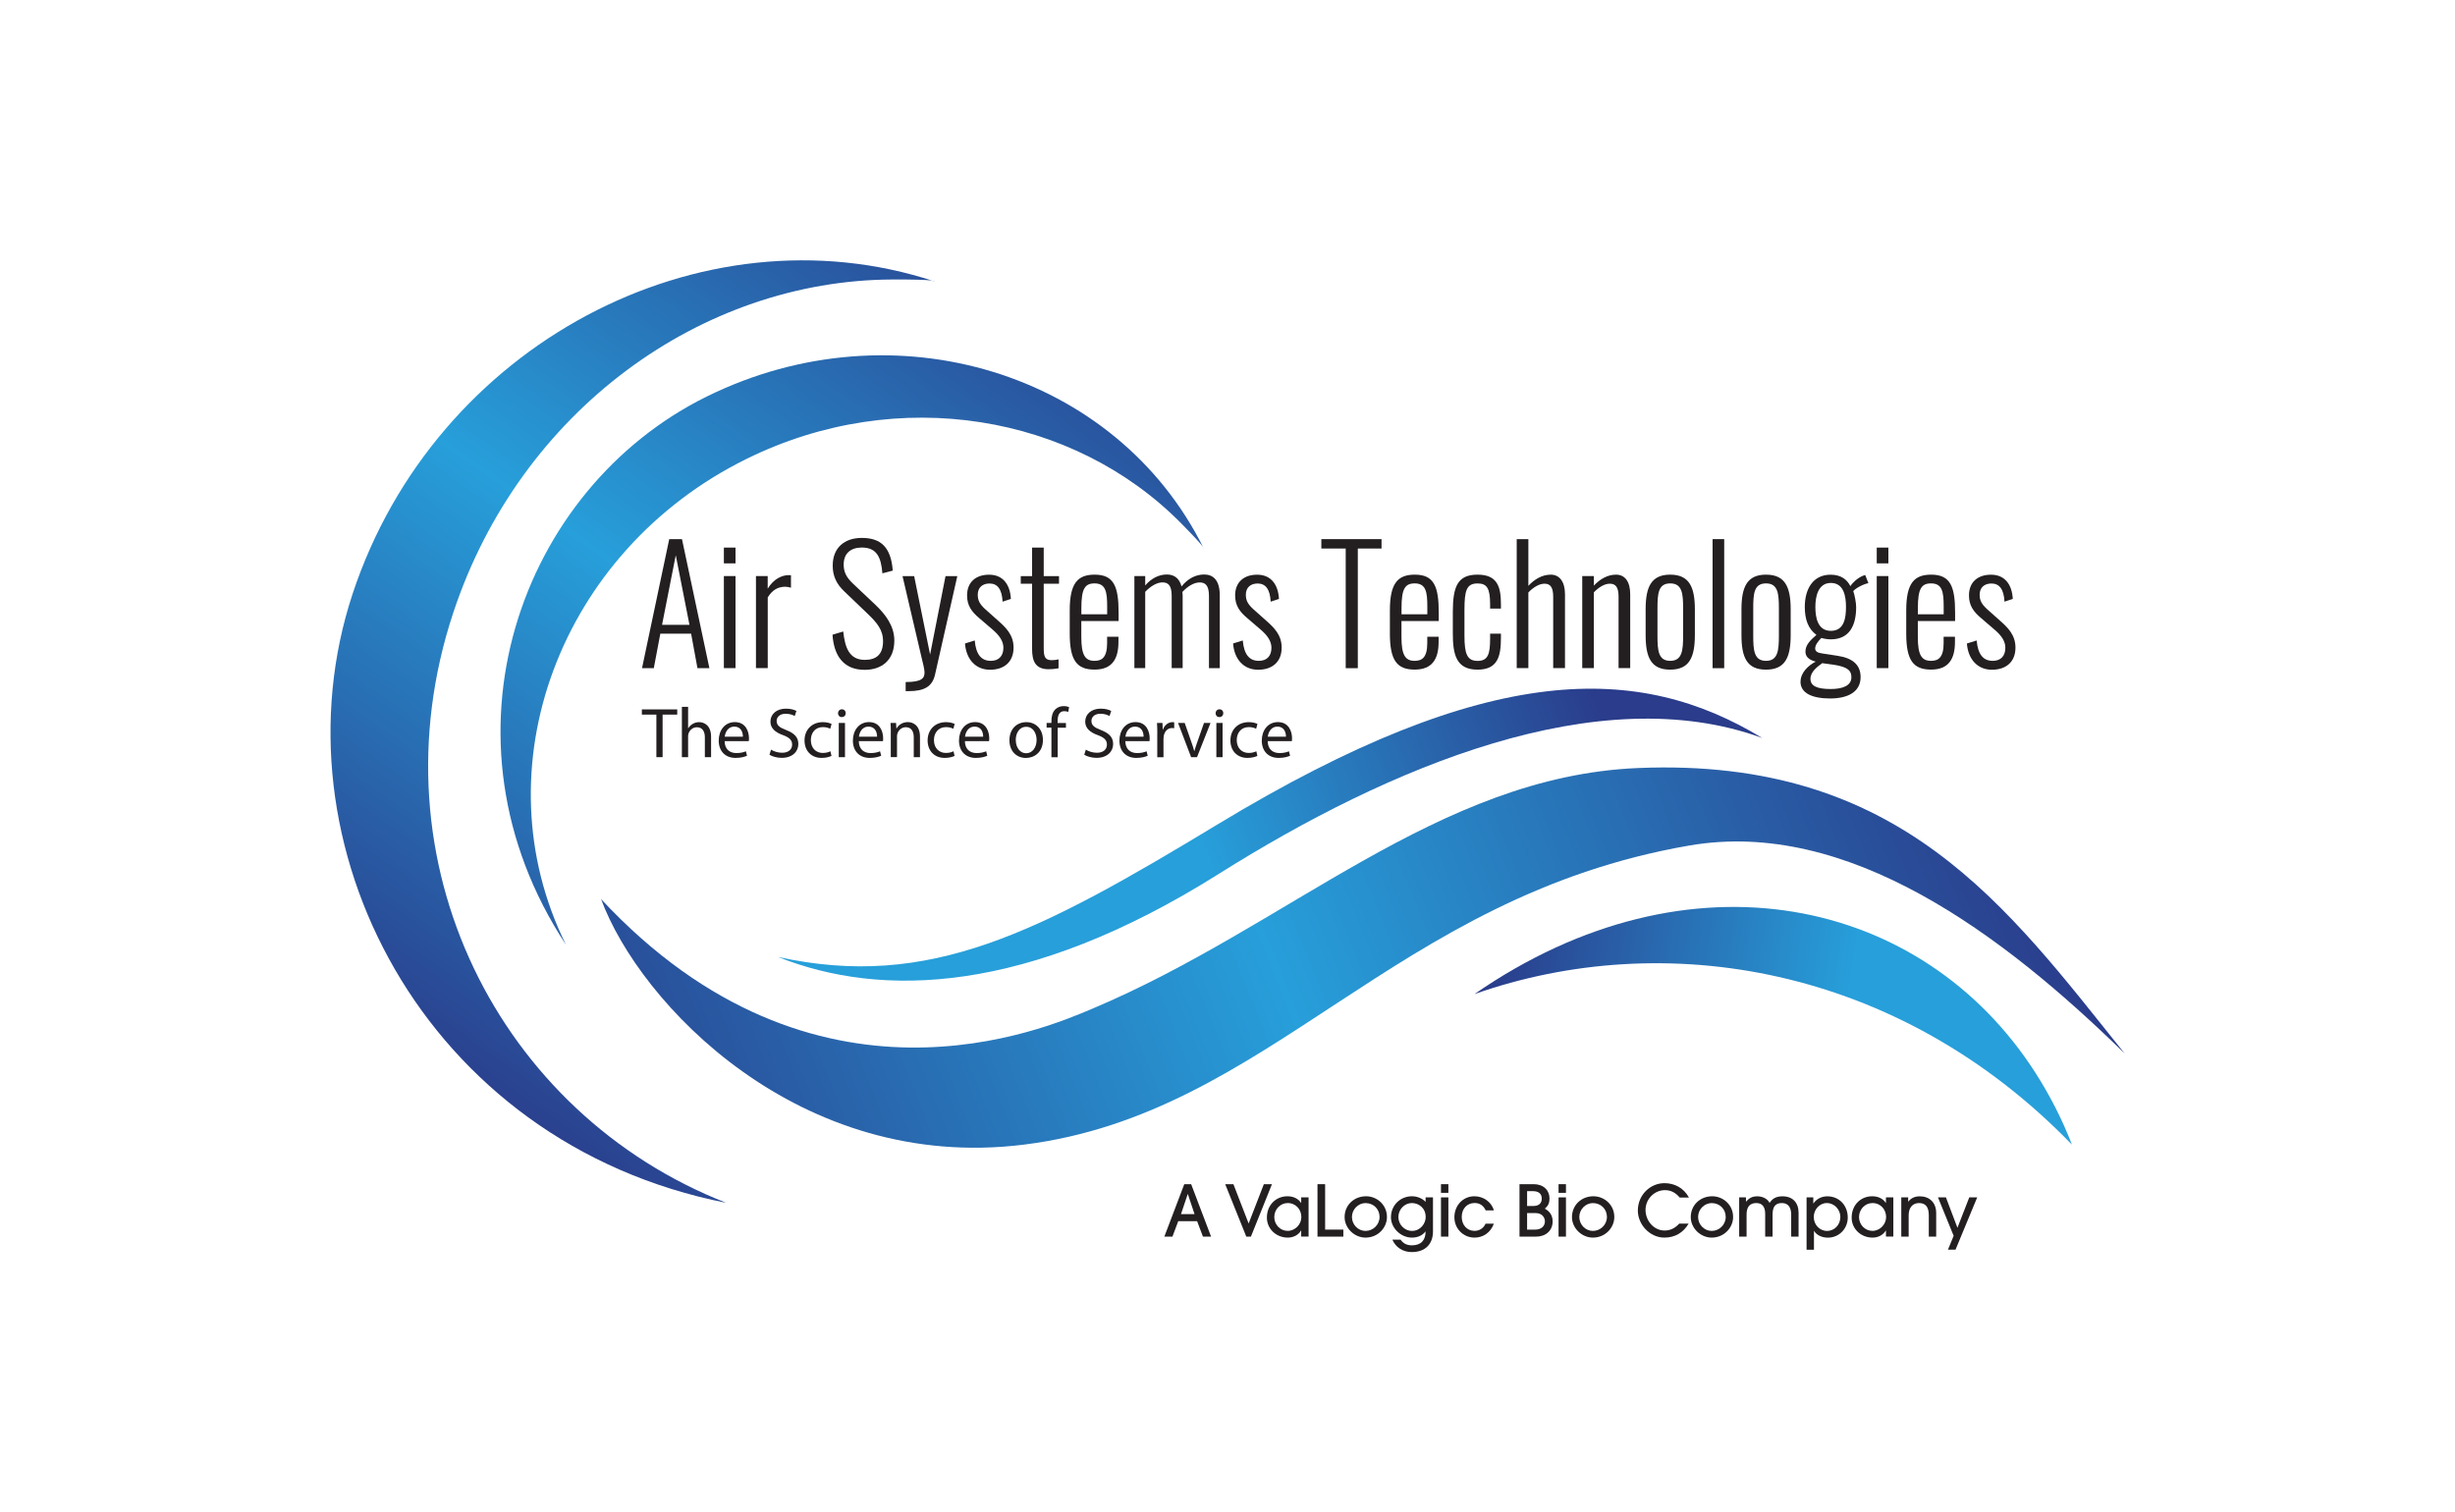
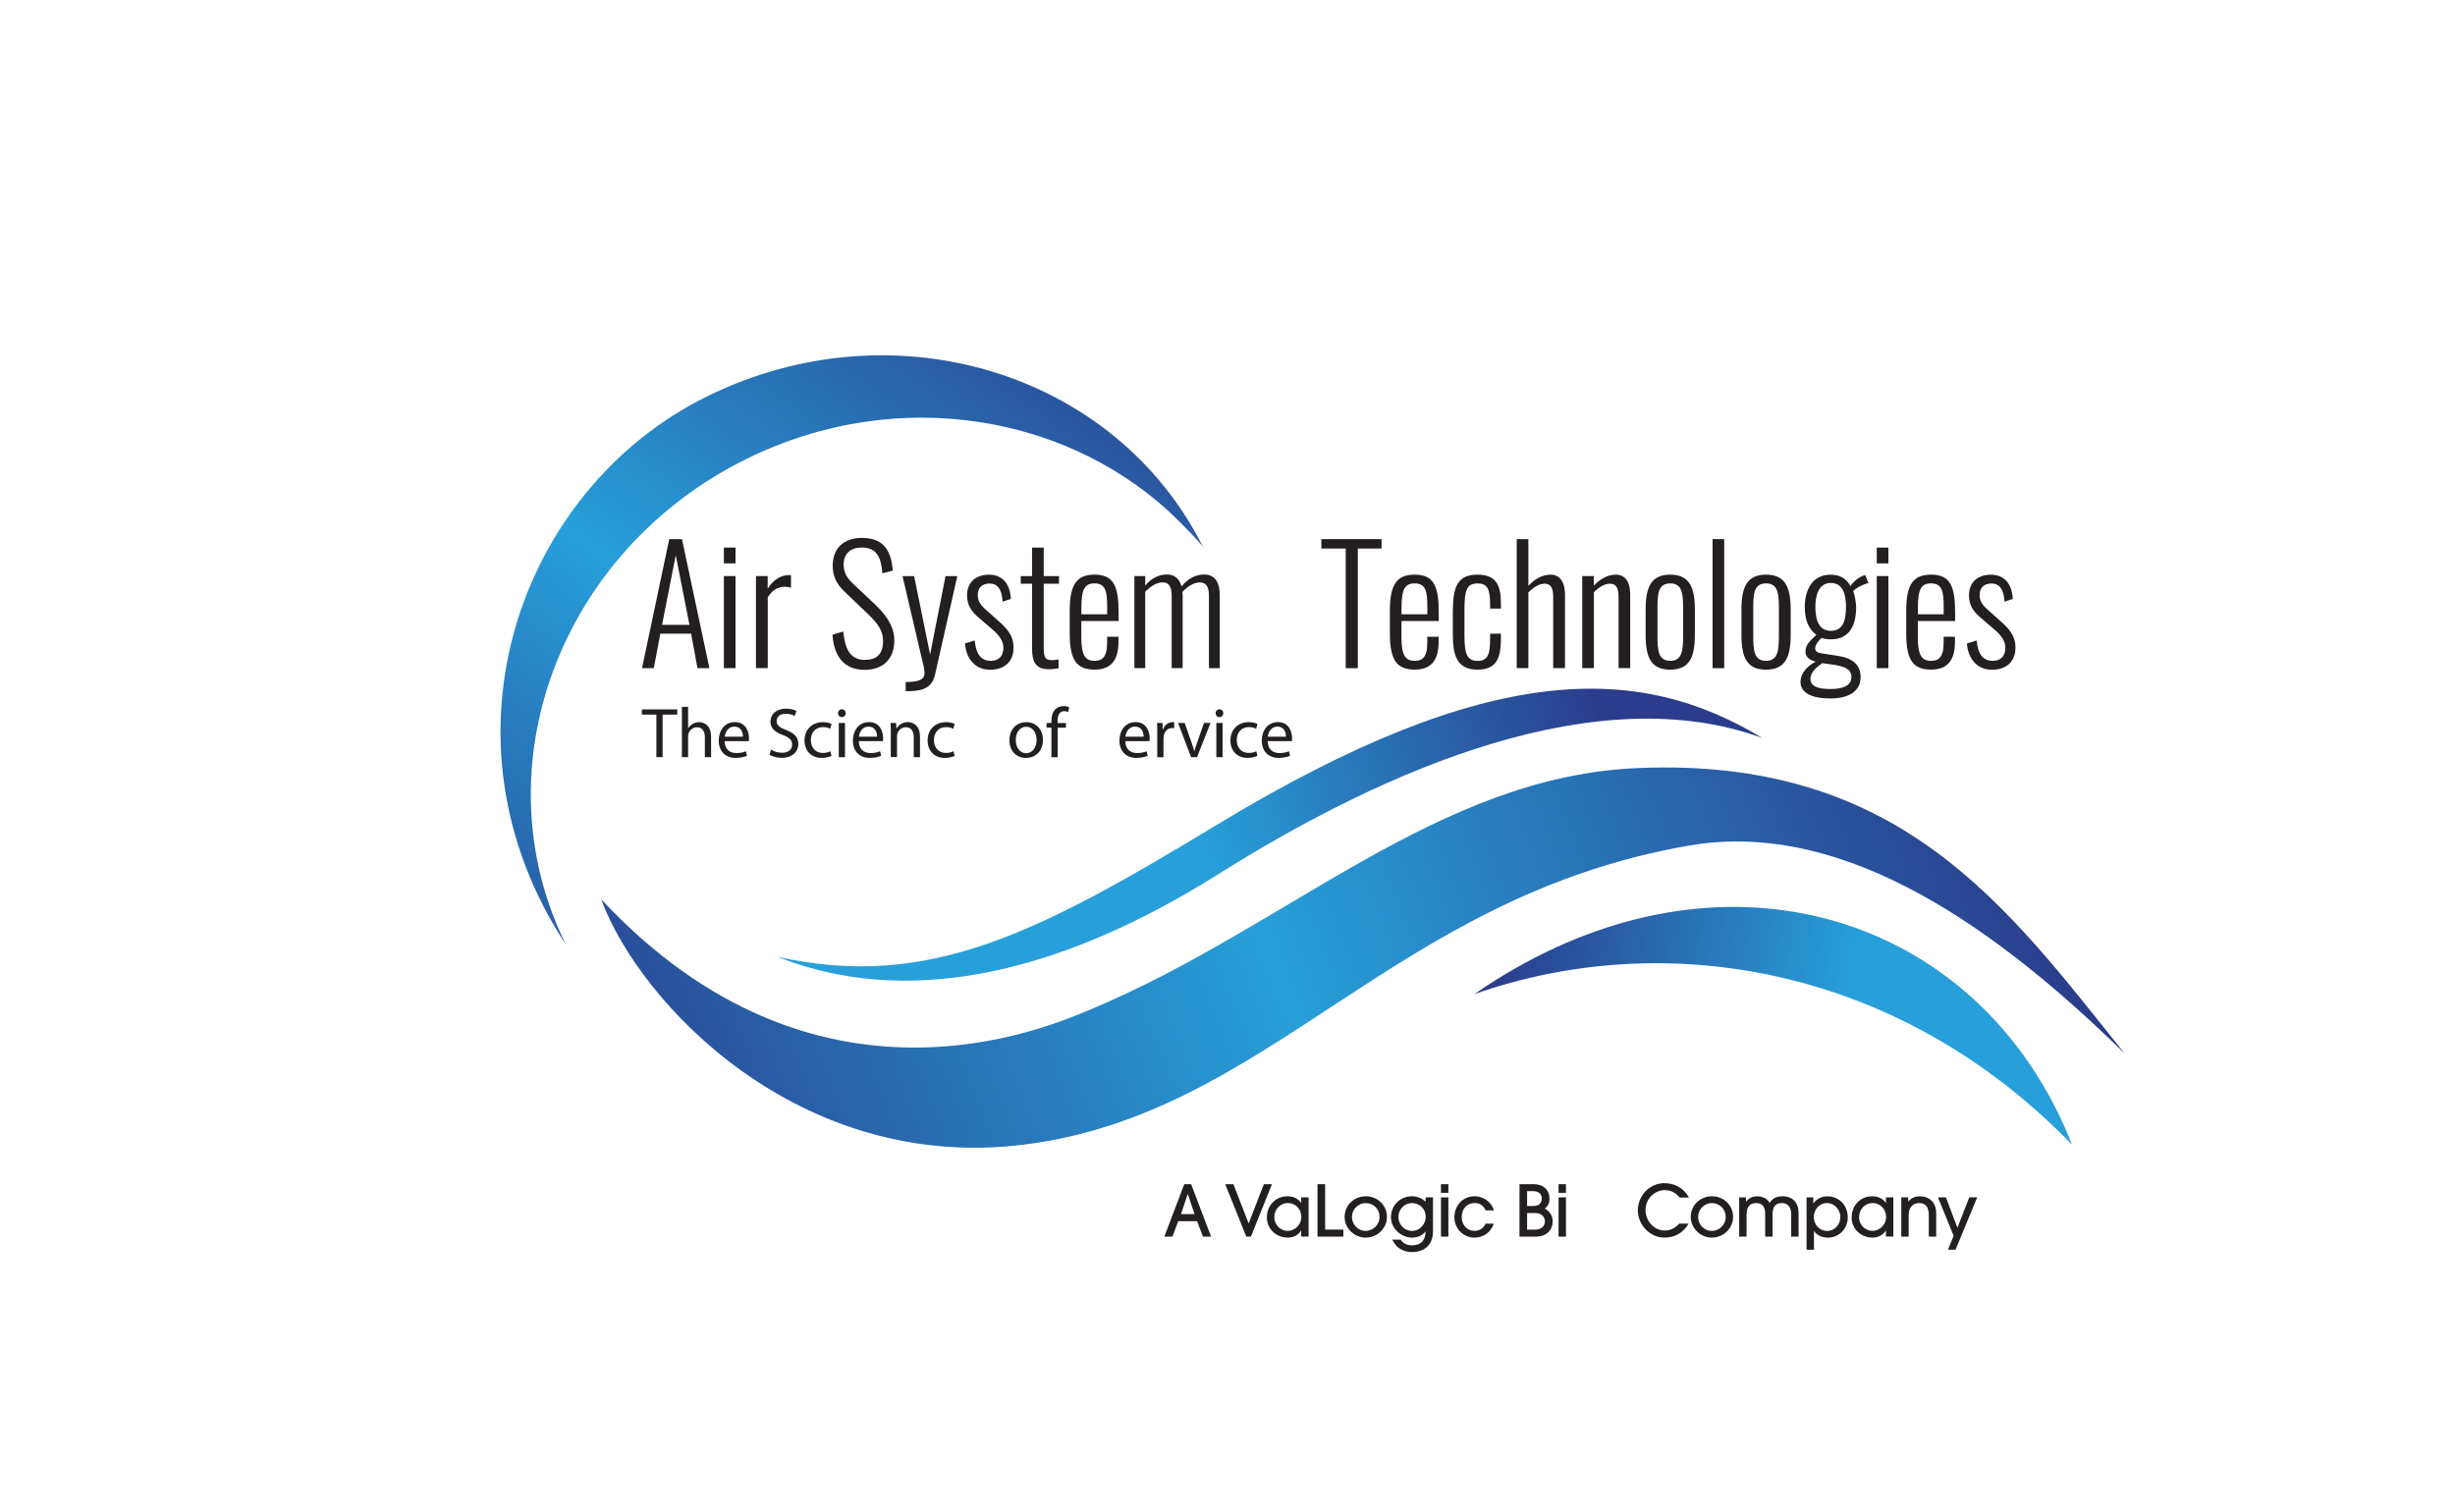
<svg xmlns="http://www.w3.org/2000/svg" width="198" height="122" viewBox="0 0 198 122" fill="none">
  <path d="M53.975 43.49H55.003L57.215 53.9H56.252L55.738 51.113H53.257L52.73 53.9H51.78L53.975 43.49ZM55.607 50.403L54.501 44.788L53.396 50.403H55.607Z" fill="#231F20" />
  <path d="M58.382 44.172H59.321V45.445H58.382V44.172ZM58.382 46.469H59.321V53.895H58.382V46.469Z" fill="#231F20" />
  <path d="M60.965 46.469H61.916V47.485C62.393 46.702 63.058 46.392 63.625 46.392C63.678 46.392 63.715 46.392 63.793 46.404V47.408C63.678 47.371 63.483 47.33 63.331 47.33C62.74 47.33 62.279 47.599 61.92 48.191V53.895H60.969V46.469H60.965Z" fill="#231F20" />
  <path d="M67.147 51.198L68.008 50.941C68.15 52.227 68.485 53.23 69.754 53.23C70.68 53.23 71.219 52.782 71.219 51.729C71.219 50.803 70.729 50.227 69.946 49.48L68.11 47.722C67.44 47.093 67.159 46.437 67.159 45.629C67.159 44.188 68.097 43.392 69.509 43.392C71.011 43.392 71.86 44.111 72.002 46.029L71.166 46.249C71.064 44.939 70.705 44.168 69.509 44.168C68.648 44.168 68.044 44.604 68.044 45.543C68.044 46.11 68.236 46.547 68.775 47.061L70.611 48.795C71.419 49.566 72.129 50.492 72.129 51.672C72.129 53.226 71.141 54.034 69.738 54.034C68.04 54.034 67.257 52.904 67.143 51.206L67.147 51.198Z" fill="#231F20" />
  <path d="M73.047 55.018C74.345 55.018 74.565 54.708 74.565 54.246C74.565 53.977 74.434 53.487 74.32 53.014L72.79 46.473H73.728L75.014 52.798L76.258 46.473H77.209L75.41 54.43C75.189 55.381 74.549 55.752 73.288 55.752H73.043V55.022L73.047 55.018Z" fill="#231F20" />
  <path d="M77.829 51.908L78.613 51.664C78.715 52.806 79.151 53.308 79.91 53.308C80.551 53.308 80.926 52.92 80.926 52.255C80.926 51.766 80.657 51.292 80.029 50.766L79.013 49.893C78.343 49.342 77.996 48.828 77.996 48.028C77.996 46.963 78.702 46.359 79.772 46.359C80.902 46.359 81.469 47.167 81.53 48.313L80.861 48.534C80.808 47.53 80.449 47.069 79.808 47.069C79.229 47.069 78.858 47.404 78.858 47.971C78.858 48.42 79 48.718 79.461 49.142L80.514 50.08C81.118 50.619 81.746 51.211 81.746 52.239C81.746 53.394 80.987 54.026 79.845 54.026C78.702 54.026 77.931 53.202 77.829 51.916V51.908Z" fill="#231F20" />
  <path d="M83.24 52.357V47.089H82.326V46.473H83.24V44.172H84.178V46.473H85.411V47.089H84.178V52.267C84.178 52.986 84.281 53.255 84.835 53.255C84.99 53.255 85.195 53.23 85.374 53.19V53.908C85.105 53.961 84.835 53.985 84.578 53.985C83.485 53.985 83.24 53.304 83.24 52.353V52.357Z" fill="#231F20" />
  <path d="M86.276 51.109V49.232C86.276 47.036 86.92 46.355 88.291 46.355C89.846 46.355 90.217 47.33 90.217 49.427V50.097H87.21V51.394C87.21 52.847 87.52 53.308 88.275 53.308C88.855 53.308 89.291 53.051 89.291 51.88V51.366H90.205V51.778C90.205 53.128 89.715 54.014 88.279 54.014C86.843 54.014 86.276 53.267 86.276 51.109ZM89.295 49.554V48.938C89.295 47.767 89.193 47.061 88.279 47.061C87.508 47.061 87.214 47.473 87.214 49.052V49.554H89.295Z" fill="#231F20" />
  <path d="M91.49 46.469H92.364V47.228C92.853 46.649 93.469 46.343 94.11 46.343C94.624 46.343 95.098 46.575 95.293 47.306C95.795 46.677 96.436 46.343 97.117 46.343C97.799 46.343 98.378 46.742 98.378 48.04V53.9H97.505V48.065C97.505 47.191 97.183 46.983 96.758 46.983C96.297 46.983 95.783 47.293 95.359 47.754C95.371 47.844 95.383 47.934 95.383 48.036V53.895H94.498V48.06C94.498 47.187 94.188 46.979 93.751 46.979C93.314 46.979 92.788 47.289 92.364 47.738V53.895H91.49V46.469Z" fill="#231F20" />
-   <path d="M99.447 51.908L100.231 51.664C100.333 52.806 100.769 53.308 101.528 53.308C102.173 53.308 102.544 52.92 102.544 52.255C102.544 51.766 102.275 51.292 101.647 50.766L100.631 49.893C99.962 49.342 99.615 48.828 99.615 48.028C99.615 46.963 100.321 46.359 101.39 46.359C102.52 46.359 103.087 47.167 103.152 48.313L102.483 48.534C102.43 47.53 102.071 47.069 101.43 47.069C100.851 47.069 100.48 47.404 100.48 47.971C100.48 48.42 100.623 48.718 101.084 49.142L102.136 50.08C102.74 50.619 103.369 51.211 103.369 52.239C103.369 53.394 102.61 54.026 101.467 54.026C100.325 54.026 99.553 53.202 99.451 51.916L99.447 51.908Z" fill="#231F20" />
  <path d="M108.534 44.249H106.568V43.49H111.423V44.249H109.51V53.9H108.534V44.249Z" fill="#231F20" />
  <path d="M112.097 51.109V49.232C112.097 47.036 112.741 46.355 114.112 46.355C115.667 46.355 116.038 47.33 116.038 49.427V50.097H113.031V51.394C113.031 52.847 113.341 53.308 114.096 53.308C114.676 53.308 115.112 53.051 115.112 51.88V51.366H116.026V51.778C116.026 53.128 115.536 54.014 114.1 54.014C112.664 54.014 112.097 53.267 112.097 51.109ZM115.116 49.554V48.938C115.116 47.767 115.014 47.061 114.1 47.061C113.329 47.061 113.035 47.473 113.035 49.052V49.554H115.116Z" fill="#231F20" />
  <path d="M117.173 51.084V49.35C117.173 47.293 117.573 46.355 119.164 46.355C120.755 46.355 121.053 47.318 121.053 48.734V49.093H120.18V48.734C120.18 47.436 119.911 47.065 119.164 47.065C118.279 47.065 118.111 47.632 118.111 49.199V51.28C118.111 52.769 118.332 53.312 119.176 53.312C120.021 53.312 120.18 52.733 120.18 51.525V51.113H121.053V51.472C121.053 52.973 120.772 54.018 119.164 54.018C117.43 54.018 117.173 52.773 117.173 51.088V51.084Z" fill="#231F20" />
  <path d="M122.326 43.49H123.265V47.257C123.754 46.73 124.371 46.355 125.076 46.355C125.782 46.355 126.219 46.934 126.219 47.934V53.895H125.268V48.138C125.268 47.367 125.036 47.085 124.562 47.085C124.138 47.085 123.661 47.379 123.265 47.791V53.895H122.326V43.486V43.49Z" fill="#231F20" />
  <path d="M127.61 46.469H128.549V47.24C129.026 46.726 129.643 46.355 130.336 46.355C131.067 46.355 131.479 46.934 131.479 47.934V53.895H130.54V48.138C130.54 47.367 130.308 47.085 129.834 47.085C129.398 47.085 128.937 47.379 128.549 47.779V53.895H127.61V46.469Z" fill="#231F20" />
  <path d="M132.723 51.215V49.158C132.723 47.371 133.16 46.355 134.702 46.355C136.245 46.355 136.694 47.359 136.694 49.158V51.215C136.694 53.014 136.257 54.018 134.702 54.018C133.148 54.018 132.723 53.014 132.723 51.215ZM135.747 51.264V49.105C135.747 47.897 135.682 47.061 134.706 47.061C133.731 47.061 133.678 47.897 133.678 49.105V51.264C133.678 52.471 133.743 53.308 134.706 53.308C135.669 53.308 135.747 52.471 135.747 51.264Z" fill="#231F20" />
  <path d="M138.122 43.49H139.06V53.9H138.122V43.49Z" fill="#231F20" />
  <path d="M140.452 51.215V49.158C140.452 47.371 140.888 46.355 142.431 46.355C143.973 46.355 144.422 47.359 144.422 49.158V51.215C144.422 53.014 143.985 54.018 142.431 54.018C140.876 54.018 140.452 53.014 140.452 51.215ZM143.471 51.264V49.105C143.471 47.897 143.406 47.061 142.431 47.061C141.455 47.061 141.402 47.897 141.402 49.105V51.264C141.402 52.471 141.468 53.308 142.431 53.308C143.394 53.308 143.471 52.471 143.471 51.264Z" fill="#231F20" />
  <path d="M145.217 54.993C145.217 54.263 145.834 53.683 146.438 53.373C145.858 53.218 145.613 52.949 145.613 52.565C145.613 52.051 145.96 51.68 146.499 51.215C145.83 50.725 145.56 49.966 145.56 48.954C145.56 47.542 146.201 46.359 147.641 46.359C148.502 46.359 148.98 46.771 149.237 47.285C149.38 47.04 149.8 46.628 150.24 46.449L150.432 46.383L150.689 47.04C150.277 47.118 149.673 47.44 149.469 47.681C149.584 48.003 149.702 48.62 149.702 48.979C149.702 50.468 149.151 51.574 147.658 51.574C147.4 51.574 147.078 51.521 146.899 51.459C146.642 51.717 146.397 52.023 146.397 52.308C146.397 52.541 146.576 52.667 147.013 52.72L148.196 52.9C149.392 53.08 150.061 53.606 150.061 54.622C150.061 55.805 149.045 56.344 147.605 56.344C146.164 56.344 145.213 55.919 145.213 54.993H145.217ZM149.318 54.63C149.318 54.128 149.073 53.806 147.919 53.626L146.968 53.496C146.597 53.765 146.017 54.177 146.017 54.757C146.017 55.336 146.544 55.581 147.649 55.581C148.641 55.581 149.318 55.299 149.318 54.63ZM148.882 48.95C148.882 48.065 148.69 47.024 147.662 47.024C146.633 47.024 146.413 48.118 146.413 48.95C146.413 49.782 146.58 50.888 147.662 50.888C148.743 50.888 148.882 49.848 148.882 48.95Z" fill="#231F20" />
  <path d="M151.363 44.172H152.301V45.445H151.363V44.172ZM151.363 46.469H152.301V53.895H151.363V46.469Z" fill="#231F20" />
  <path d="M153.741 51.109V49.232C153.741 47.036 154.386 46.355 155.757 46.355C157.312 46.355 157.683 47.33 157.683 49.427V50.097H154.676V51.394C154.676 52.847 154.986 53.308 155.741 53.308C156.32 53.308 156.757 53.051 156.757 51.88V51.366H157.671V51.778C157.671 53.128 157.181 54.014 155.745 54.014C154.309 54.014 153.741 53.267 153.741 51.109ZM156.761 49.554V48.938C156.761 47.767 156.659 47.061 155.745 47.061C154.974 47.061 154.68 47.473 154.68 49.052V49.554H156.761Z" fill="#231F20" />
  <path d="M158.638 51.908L159.421 51.664C159.523 52.806 159.96 53.308 160.719 53.308C161.364 53.308 161.735 52.92 161.735 52.255C161.735 51.766 161.466 51.292 160.833 50.766L159.817 49.893C159.148 49.342 158.801 48.828 158.801 48.028C158.801 46.963 159.507 46.359 160.576 46.359C161.706 46.359 162.274 47.167 162.335 48.313L161.666 48.534C161.613 47.53 161.254 47.069 160.613 47.069C160.034 47.069 159.662 47.404 159.662 47.971C159.662 48.42 159.805 48.718 160.266 49.142L161.319 50.08C161.923 50.619 162.551 51.211 162.551 52.239C162.551 53.394 161.792 54.026 160.65 54.026C159.507 54.026 158.736 53.202 158.634 51.916L158.638 51.908Z" fill="#231F20" />
  <path d="M52.943 57.645H51.767V57.225H54.62V57.645H53.44V61.077H52.938V57.645H52.943Z" fill="#231F20" />
  <path d="M54.995 57.021H55.497V58.747H55.509C55.591 58.604 55.718 58.478 55.873 58.392C56.019 58.306 56.195 58.253 56.387 58.253C56.758 58.253 57.35 58.482 57.35 59.433V61.077H56.848V59.486C56.848 59.041 56.681 58.666 56.207 58.666C55.877 58.666 55.624 58.894 55.53 59.167C55.505 59.237 55.497 59.314 55.497 59.408V61.077H54.995V57.017V57.021Z" fill="#231F20" />
  <path d="M58.443 59.788C58.451 60.469 58.884 60.747 59.39 60.747C59.749 60.747 59.969 60.681 60.157 60.604L60.247 60.963C60.071 61.044 59.765 61.138 59.325 61.138C58.476 61.138 57.966 60.571 57.966 59.743C57.966 58.914 58.459 58.249 59.267 58.249C60.169 58.249 60.406 59.041 60.406 59.551C60.406 59.657 60.402 59.731 60.389 59.788H58.451H58.443ZM59.916 59.425C59.92 59.106 59.786 58.612 59.222 58.612C58.708 58.612 58.492 59.078 58.451 59.425H59.916Z" fill="#231F20" />
  <path d="M62.189 60.473C62.409 60.612 62.736 60.722 63.078 60.722C63.589 60.722 63.886 60.457 63.886 60.065C63.886 59.706 63.678 59.498 63.156 59.302C62.528 59.078 62.136 58.747 62.136 58.209C62.136 57.609 62.634 57.164 63.385 57.164C63.776 57.164 64.066 57.254 64.233 57.352L64.094 57.76C63.972 57.686 63.715 57.576 63.368 57.576C62.838 57.576 62.638 57.89 62.638 58.151C62.638 58.511 62.87 58.686 63.405 58.89C64.058 59.147 64.388 59.461 64.388 60.024C64.388 60.587 63.952 61.134 63.042 61.134C62.67 61.134 62.262 61.02 62.058 60.881L62.189 60.465V60.473Z" fill="#231F20" />
  <path d="M67.057 60.979C66.926 61.044 66.637 61.138 66.265 61.138C65.433 61.138 64.886 60.571 64.886 59.727C64.886 58.882 65.466 58.253 66.371 58.253C66.669 58.253 66.934 58.327 67.069 58.4L66.959 58.788C66.837 58.723 66.649 58.653 66.371 58.653C65.739 58.653 65.396 59.127 65.396 59.702C65.396 60.343 65.808 60.738 66.359 60.738C66.641 60.738 66.832 60.669 66.975 60.604L67.061 60.979H67.057Z" fill="#231F20" />
  <path d="M68.207 57.531C68.207 57.703 68.089 57.845 67.889 57.845C67.706 57.845 67.587 57.703 67.587 57.531C67.587 57.36 67.714 57.217 67.901 57.217C68.089 57.217 68.212 57.356 68.212 57.531H68.207ZM67.648 61.077V58.315H68.15V61.077H67.648Z" fill="#231F20" />
  <path d="M69.264 59.788C69.273 60.469 69.705 60.747 70.211 60.747C70.57 60.747 70.79 60.681 70.978 60.604L71.068 60.963C70.892 61.044 70.587 61.138 70.146 61.138C69.297 61.138 68.787 60.571 68.787 59.743C68.787 58.914 69.281 58.249 70.089 58.249C70.99 58.249 71.227 59.041 71.227 59.551C71.227 59.657 71.223 59.731 71.211 59.788H69.273H69.264ZM70.737 59.425C70.742 59.106 70.607 58.612 70.044 58.612C69.53 58.612 69.313 59.078 69.273 59.425H70.737Z" fill="#231F20" />
  <path d="M71.847 59.061C71.847 58.772 71.839 58.543 71.823 58.315H72.268L72.296 58.768H72.308C72.443 58.507 72.766 58.249 73.222 58.249C73.602 58.249 74.198 58.478 74.198 59.429V61.077H73.696V59.482C73.696 59.037 73.528 58.661 73.055 58.661C72.725 58.661 72.468 58.894 72.378 59.176C72.357 59.237 72.345 59.327 72.345 59.408V61.073H71.843V59.057L71.847 59.061Z" fill="#231F20" />
  <path d="M76.984 60.979C76.854 61.044 76.564 61.138 76.193 61.138C75.361 61.138 74.814 60.571 74.814 59.727C74.814 58.882 75.393 58.253 76.299 58.253C76.597 58.253 76.862 58.327 76.997 58.4L76.887 58.788C76.764 58.723 76.576 58.653 76.299 58.653C75.671 58.653 75.324 59.127 75.324 59.702C75.324 60.343 75.736 60.738 76.287 60.738C76.568 60.738 76.76 60.669 76.903 60.604L76.989 60.979H76.984Z" fill="#231F20" />
-   <path d="M77.821 59.788C77.829 60.469 78.262 60.747 78.768 60.747C79.127 60.747 79.347 60.681 79.535 60.604L79.625 60.963C79.449 61.044 79.143 61.138 78.702 61.138C77.854 61.138 77.344 60.571 77.344 59.743C77.344 58.914 77.837 58.249 78.645 58.249C79.547 58.249 79.784 59.041 79.784 59.551C79.784 59.657 79.78 59.731 79.767 59.788H77.829H77.821ZM79.294 59.425C79.298 59.106 79.163 58.612 78.6 58.612C78.086 58.612 77.87 59.078 77.829 59.425H79.294Z" fill="#231F20" />
  <path d="M84.117 59.669C84.117 60.694 83.407 61.142 82.742 61.142C81.991 61.142 81.412 60.596 81.412 59.718C81.412 58.792 82.02 58.253 82.783 58.253C83.546 58.253 84.113 58.829 84.113 59.673L84.117 59.669ZM81.926 59.702C81.926 60.31 82.273 60.763 82.763 60.763C83.252 60.763 83.603 60.314 83.603 59.686C83.603 59.216 83.366 58.629 82.771 58.629C82.175 58.629 81.922 59.18 81.922 59.702H81.926Z" fill="#231F20" />
  <path d="M84.799 61.077V58.694H84.411V58.315H84.799V58.18C84.799 57.788 84.888 57.437 85.121 57.213C85.309 57.029 85.562 56.96 85.794 56.96C85.978 56.96 86.129 56.997 86.223 57.041L86.157 57.429C86.08 57.397 85.982 57.368 85.835 57.368C85.411 57.368 85.3 57.743 85.3 58.172V58.323H85.97V58.702H85.305V61.085H84.803L84.799 61.077Z" fill="#231F20" />
-   <path d="M87.577 60.473C87.798 60.612 88.124 60.722 88.467 60.722C88.977 60.722 89.275 60.457 89.275 60.065C89.275 59.706 89.067 59.498 88.544 59.302C87.916 59.078 87.524 58.747 87.524 58.209C87.524 57.609 88.022 57.164 88.773 57.164C89.165 57.164 89.454 57.254 89.622 57.352L89.483 57.76C89.361 57.686 89.103 57.576 88.757 57.576C88.226 57.576 88.026 57.89 88.026 58.151C88.026 58.511 88.259 58.686 88.793 58.89C89.446 59.147 89.777 59.461 89.777 60.024C89.777 60.587 89.34 61.134 88.43 61.134C88.059 61.134 87.651 61.02 87.447 60.881L87.577 60.465V60.473Z" fill="#231F20" />
  <path d="M90.76 59.788C90.768 60.469 91.201 60.747 91.707 60.747C92.066 60.747 92.286 60.681 92.474 60.604L92.564 60.963C92.388 61.044 92.082 61.138 91.641 61.138C90.793 61.138 90.283 60.571 90.283 59.743C90.283 58.914 90.776 58.249 91.584 58.249C92.486 58.249 92.723 59.041 92.723 59.551C92.723 59.657 92.719 59.731 92.707 59.788H90.768H90.76ZM92.233 59.425C92.237 59.106 92.103 58.612 91.54 58.612C91.025 58.612 90.809 59.078 90.768 59.425H92.233Z" fill="#231F20" />
  <path d="M93.339 59.176C93.339 58.849 93.331 58.572 93.314 58.315H93.755L93.775 58.857H93.792C93.922 58.486 94.224 58.253 94.563 58.253C94.616 58.253 94.657 58.253 94.702 58.27V58.743C94.653 58.731 94.6 58.727 94.53 58.727C94.175 58.727 93.927 58.992 93.857 59.371C93.845 59.441 93.837 59.526 93.837 59.608V61.085H93.335V59.184L93.339 59.176Z" fill="#231F20" />
  <path d="M95.546 58.315L96.089 59.865C96.183 60.122 96.252 60.351 96.314 60.579H96.33C96.395 60.351 96.473 60.118 96.562 59.865L97.105 58.315H97.632L96.542 61.077H96.065L95.012 58.315H95.55H95.546Z" fill="#231F20" />
  <path d="M98.66 57.531C98.66 57.703 98.541 57.845 98.341 57.845C98.158 57.845 98.04 57.703 98.04 57.531C98.04 57.36 98.166 57.217 98.354 57.217C98.541 57.217 98.664 57.356 98.664 57.531H98.66ZM98.101 61.077V58.315H98.603V61.077H98.101Z" fill="#231F20" />
  <path d="M101.406 60.979C101.275 61.044 100.986 61.138 100.614 61.138C99.782 61.138 99.235 60.571 99.235 59.727C99.235 58.882 99.814 58.253 100.72 58.253C101.018 58.253 101.283 58.327 101.418 58.4L101.308 58.788C101.186 58.723 100.998 58.653 100.72 58.653C100.088 58.653 99.745 59.127 99.745 59.702C99.745 60.343 100.157 60.738 100.708 60.738C100.99 60.738 101.181 60.669 101.324 60.604L101.41 60.979H101.406Z" fill="#231F20" />
  <path d="M102.242 59.788C102.251 60.469 102.683 60.747 103.189 60.747C103.548 60.747 103.769 60.681 103.956 60.604L104.046 60.963C103.871 61.044 103.564 61.138 103.124 61.138C102.275 61.138 101.765 60.571 101.765 59.743C101.765 58.914 102.259 58.249 103.067 58.249C103.968 58.249 104.205 59.041 104.205 59.551C104.205 59.657 104.201 59.731 104.189 59.788H102.251H102.242ZM103.715 59.425C103.72 59.106 103.585 58.612 103.022 58.612C102.508 58.612 102.291 59.078 102.251 59.425H103.715Z" fill="#231F20" />
  <path d="M97.019 99.755L96.55 98.511H95.028L94.559 99.755H93.906L95.514 95.524H96.069L97.676 99.755H97.019ZM95.803 96.324H95.791L95.249 97.94H96.342L95.803 96.324Z" fill="#231F20" />
  <path d="M100.516 99.755L98.815 95.524H99.476L100.704 98.695L101.932 95.524H102.585L100.888 99.755H100.516Z" fill="#231F20" />
  <path d="M104.944 99.755V99.262H104.931C104.707 99.637 104.307 99.833 103.858 99.833C102.932 99.833 102.177 99.135 102.177 98.221C102.177 97.209 102.903 96.499 103.834 96.499C104.295 96.499 104.687 96.671 104.931 97.03H104.944V96.585H105.539V99.751H104.944V99.755ZM104.956 98.176C104.956 97.56 104.511 97.046 103.854 97.046C103.258 97.046 102.773 97.556 102.773 98.176C102.773 98.796 103.258 99.29 103.854 99.29C104.45 99.29 104.956 98.776 104.956 98.176Z" fill="#231F20" />
  <path d="M106.258 99.755V95.524H106.874V99.188H108.343V99.755H106.258Z" fill="#231F20" />
  <path d="M110.13 99.833C109.236 99.833 108.445 99.074 108.445 98.18C108.445 97.213 109.204 96.499 110.175 96.499C111.048 96.499 111.872 97.185 111.86 98.193C111.848 99.037 111.142 99.833 110.13 99.833ZM110.146 97.046C109.55 97.046 109.036 97.548 109.036 98.168C109.036 98.788 109.534 99.294 110.134 99.294C110.734 99.294 111.264 98.805 111.264 98.164C111.264 97.523 110.766 97.05 110.142 97.05L110.146 97.046Z" fill="#231F20" />
  <path d="M114.969 99.335C114.724 99.666 114.329 99.833 113.876 99.833C112.966 99.833 112.182 99.049 112.182 98.193C112.182 97.238 112.925 96.499 113.88 96.499C114.292 96.499 114.724 96.671 114.977 96.952V96.585H115.573V99.335C115.573 100.363 114.941 101 113.864 101C113.137 101 112.566 100.616 112.297 100H112.958C113.182 100.314 113.476 100.457 113.868 100.457C114.594 100.457 114.977 100.061 114.977 99.335H114.965H114.969ZM114.982 98.172C114.982 97.43 114.414 97.046 113.868 97.046C113.28 97.046 112.782 97.556 112.782 98.172C112.782 98.788 113.284 99.294 113.876 99.294C114.565 99.294 114.986 98.691 114.986 98.172H114.982Z" fill="#231F20" />
  <path d="M116.218 96.222V95.524H116.814V96.222H116.218ZM116.218 99.755V96.589H116.814V99.755H116.218Z" fill="#231F20" />
  <path d="M120.482 98.707C120.229 99.421 119.625 99.833 118.923 99.833C118.013 99.833 117.299 99.103 117.299 98.197C117.299 97.242 117.989 96.499 118.915 96.499C119.633 96.499 120.294 96.952 120.482 97.638H119.825C119.649 97.266 119.364 97.042 118.931 97.042C118.307 97.042 117.891 97.515 117.891 98.164C117.891 98.813 118.319 99.29 118.919 99.29C119.327 99.29 119.649 99.074 119.817 98.707H120.478H120.482Z" fill="#231F20" />
  <path d="M122.551 99.755V95.524H123.701C124.477 95.524 124.97 96.01 124.97 96.675C124.97 97.034 124.868 97.262 124.595 97.499C125.003 97.727 125.223 98.054 125.223 98.527C125.223 99.282 124.656 99.755 123.885 99.755H122.555H122.551ZM123.673 97.283C124.089 97.283 124.346 97.083 124.346 96.687C124.346 96.291 124.089 96.087 123.636 96.087H123.163V97.283H123.673ZM123.828 99.188C124.269 99.188 124.599 98.935 124.599 98.527C124.599 98.242 124.403 97.854 123.844 97.854H123.163V99.192H123.824L123.828 99.188Z" fill="#231F20" />
  <path d="M125.701 96.222V95.524H126.297V96.222H125.701ZM125.701 99.755V96.589H126.297V99.755H125.701Z" fill="#231F20" />
-   <path d="M128.467 99.833C127.574 99.833 126.782 99.074 126.782 98.18C126.782 97.213 127.541 96.499 128.512 96.499C129.385 96.499 130.21 97.185 130.197 98.193C130.185 99.037 129.479 99.833 128.467 99.833ZM128.484 97.046C127.888 97.046 127.374 97.548 127.374 98.168C127.374 98.788 127.872 99.294 128.471 99.294C129.071 99.294 129.602 98.805 129.602 98.164C129.602 97.523 129.104 97.05 128.48 97.05L128.484 97.046Z" fill="#231F20" />
  <path d="M136.188 98.707C135.759 99.445 135.078 99.833 134.233 99.833C133.062 99.833 132.095 98.78 132.095 97.654C132.095 96.381 133.103 95.442 134.237 95.442C135.037 95.442 135.788 95.81 136.216 96.601H135.473C135.155 96.23 134.784 96.005 134.286 96.005C133.401 96.005 132.715 96.752 132.715 97.593C132.715 98.478 133.384 99.262 134.253 99.262C134.694 99.262 135.086 99.09 135.433 98.703H136.192L136.188 98.707Z" fill="#231F20" />
  <path d="M138.048 99.833C137.155 99.833 136.363 99.074 136.363 98.18C136.363 97.213 137.122 96.499 138.093 96.499C138.966 96.499 139.79 97.185 139.778 98.193C139.766 99.037 139.056 99.833 138.048 99.833ZM138.064 97.046C137.469 97.046 136.955 97.548 136.955 98.168C136.955 98.788 137.452 99.294 138.052 99.294C138.652 99.294 139.182 98.805 139.182 98.164C139.182 97.523 138.685 97.05 138.06 97.05L138.064 97.046Z" fill="#231F20" />
  <path d="M144.463 99.755V97.984C144.463 97.385 144.21 97.046 143.716 97.046C143.19 97.046 142.961 97.336 142.961 97.972V99.755H142.365V97.915C142.365 97.291 142.076 97.046 141.647 97.046C141.121 97.046 140.864 97.356 140.864 97.976V99.755H140.268V96.589H140.815V96.932H140.827C141.084 96.63 141.325 96.503 141.737 96.503C142.149 96.503 142.561 96.703 142.72 97.034C142.949 96.675 143.263 96.503 143.765 96.503C144.589 96.503 145.058 97.017 145.058 97.834V99.755H144.463Z" fill="#231F20" />
  <path d="M145.703 100.812V96.589H146.246V97.075H146.258C146.527 96.691 146.931 96.503 147.384 96.503C148.327 96.503 149.025 97.234 149.025 98.213C149.025 99.107 148.331 99.837 147.425 99.837C146.944 99.837 146.515 99.641 146.311 99.298H146.299V100.812H145.703ZM148.429 98.176C148.429 97.597 147.972 97.046 147.335 97.046C146.74 97.046 146.283 97.576 146.283 98.168C146.283 98.784 146.74 99.294 147.356 99.294C147.972 99.294 148.425 98.784 148.425 98.18L148.429 98.176Z" fill="#231F20" />
  <path d="M152.105 99.755V99.262H152.093C151.869 99.637 151.469 99.833 151.02 99.833C150.094 99.833 149.339 99.135 149.339 98.221C149.339 97.209 150.065 96.499 150.995 96.499C151.456 96.499 151.848 96.671 152.093 97.03H152.105V96.585H152.701V99.751H152.105V99.755ZM152.118 98.176C152.118 97.56 151.673 97.046 151.016 97.046C150.42 97.046 149.934 97.556 149.934 98.176C149.934 98.796 150.42 99.29 151.016 99.29C151.612 99.29 152.118 98.776 152.118 98.176Z" fill="#231F20" />
  <path d="M155.561 99.755V98.029C155.561 97.36 155.3 97.046 154.774 97.046C154.248 97.046 153.937 97.43 153.937 98.025V99.755H153.342V96.589H153.897V96.928H153.909C154.141 96.626 154.468 96.503 154.835 96.503C155.594 96.503 156.157 96.985 156.157 97.858V99.755H155.561Z" fill="#231F20" />
  <path d="M157.104 100.812L157.565 99.69L156.3 96.585H156.941L157.871 99.041L158.826 96.585H159.466L157.716 100.808H157.1L157.104 100.812Z" fill="#231F20" />
  <path d="M97.081 44.233C90.042 30.029 72.104 24.541 57.015 31.98C41.926 39.418 34.683 59.543 45.643 76.203C38.604 61.999 45.133 44.449 60.222 37.011C72.484 30.968 86.623 33.453 95.269 42.221C97.264 44.245 97.077 44.233 97.077 44.233H97.081Z" fill="url(#paint0_linear_11268_346)" />
  <path d="M142.121 59.526C132.238 53.532 120.184 53.194 98.227 66.484C83.836 75.195 74.965 79.888 62.74 77.191C71.064 80.512 82.811 80.243 98.289 70.499C112.003 61.865 128.945 54.703 142.116 59.526H142.121Z" fill="url(#paint1_linear_11268_346)" />
  <path d="M171.345 84.968C161.874 73.155 153.309 61.077 132.123 61.954C115.936 62.624 103.891 74.718 88.079 81.377C84.313 82.965 65.747 91.068 48.479 72.531C51.58 80.941 64.441 94.602 82.587 92.333C102.459 89.848 112.288 72.343 136.241 68.206C149.029 65.994 161.543 75.371 171.345 84.972V84.968Z" fill="url(#paint2_linear_11268_346)" />
  <path d="M167.105 92.333C166.334 90.338 165.35 88.387 164.142 86.51C155.051 72.351 136.236 68.206 118.919 80.19C134.168 74.816 153.06 77.827 167.105 92.333Z" fill="url(#paint3_linear_11268_346)" />
-   <path d="M75.356 22.692C56.546 16.511 35.087 27.793 28.44 47.897C21.793 67.998 34.132 92.211 58.578 97.03C40.273 89.865 29.904 69.54 36.551 49.44C41.954 33.11 56.59 22.599 71.982 22.546C75.532 22.533 75.356 22.692 75.356 22.692Z" fill="url(#paint4_linear_11268_346)" />
  <defs>
    <linearGradient id="paint0_linear_11268_346" x1="38.4" y1="89.689" x2="87.557" y2="20.183" gradientUnits="userSpaceOnUse">
      <stop stop-color="#2A3C8B" />
      <stop offset="0.5" stop-color="#279FDA" />
      <stop offset="1" stop-color="#2A3C8B" />
    </linearGradient>
    <linearGradient id="paint1_linear_11268_346" x1="65.988" y1="82.381" x2="129.545" y2="57.919" gradientUnits="userSpaceOnUse">
      <stop offset="0.5" stop-color="#279FDA" />
      <stop offset="1" stop-color="#2A3C8B" />
    </linearGradient>
    <linearGradient id="paint2_linear_11268_346" x1="48.287" y1="103.501" x2="159.858" y2="58.69" gradientUnits="userSpaceOnUse">
      <stop stop-color="#2A3C8B" />
      <stop offset="0.5" stop-color="#279FDA" />
      <stop offset="1" stop-color="#2A3C8B" />
    </linearGradient>
    <linearGradient id="paint3_linear_11268_346" x1="171.414" y1="85.368" x2="120.2" y2="77.366" gradientUnits="userSpaceOnUse">
      <stop offset="0.44" stop-color="#279FDA" />
      <stop offset="1" stop-color="#2A3C8B" />
    </linearGradient>
    <linearGradient id="paint4_linear_11268_346" x1="32.981" y1="85.853" x2="82.138" y2="16.352" gradientUnits="userSpaceOnUse">
      <stop stop-color="#2A3C8B" />
      <stop offset="0.5" stop-color="#279FDA" />
      <stop offset="1" stop-color="#2A3C8B" />
    </linearGradient>
  </defs>
</svg>